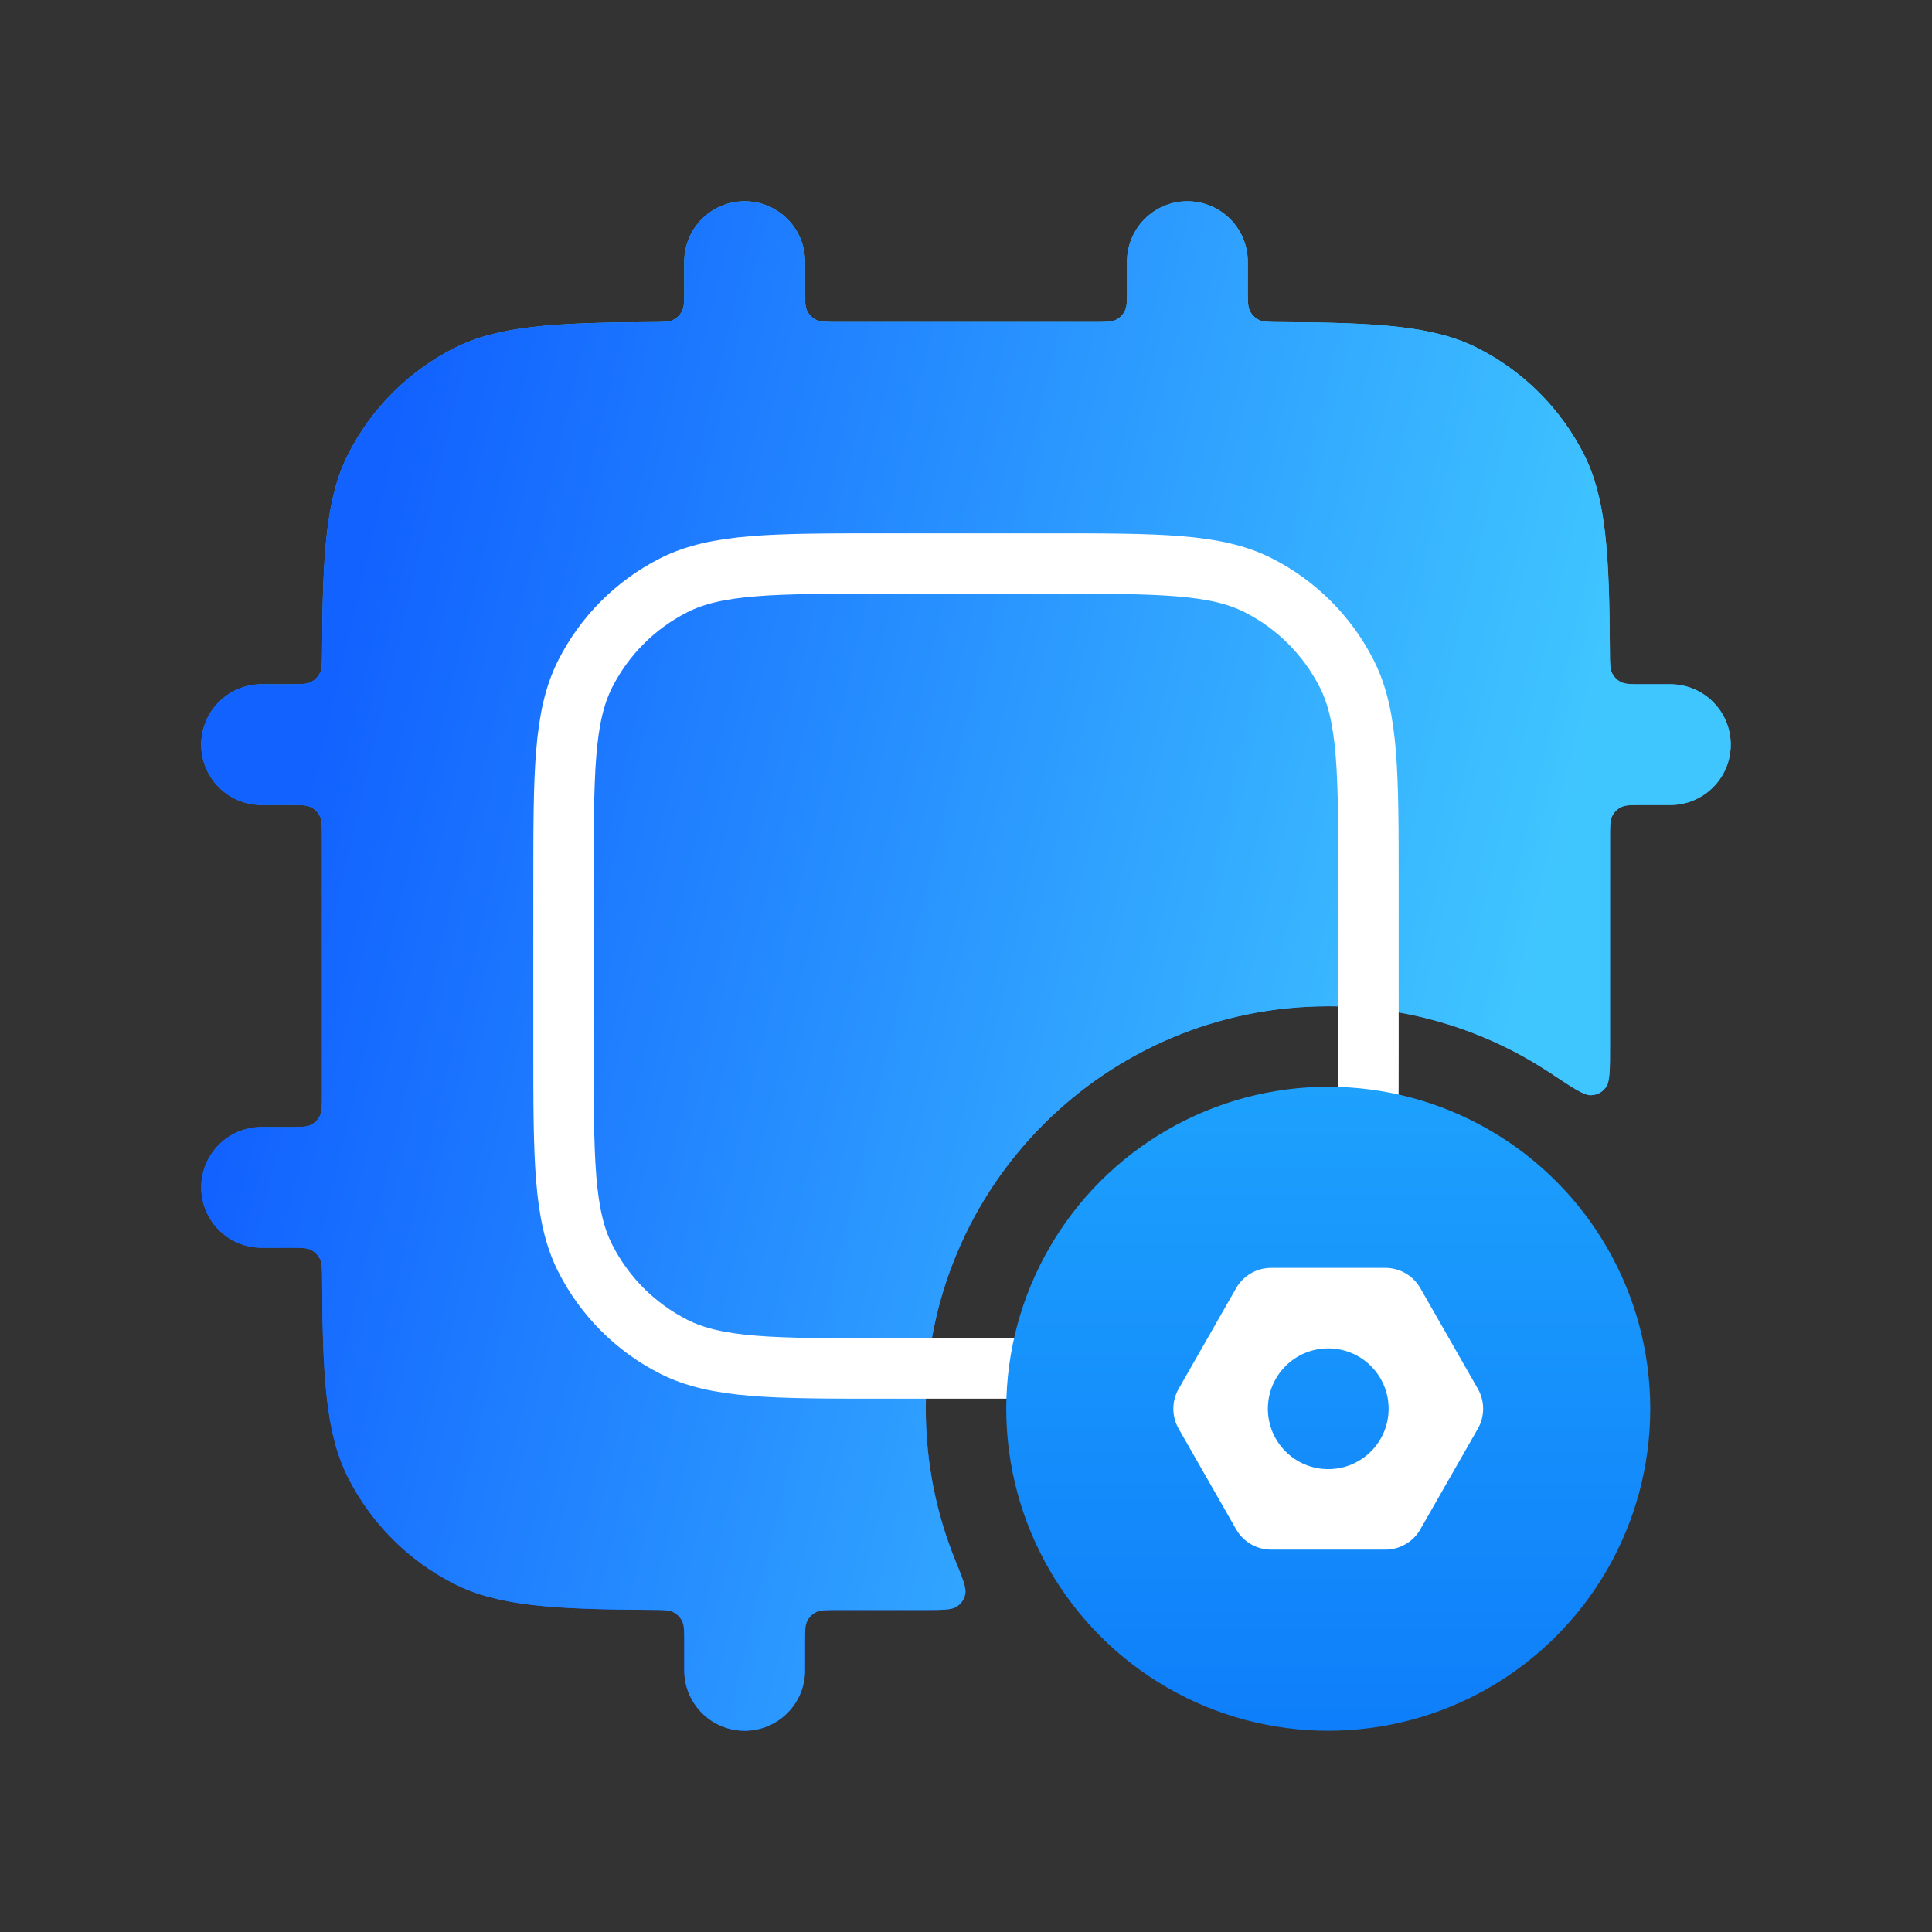
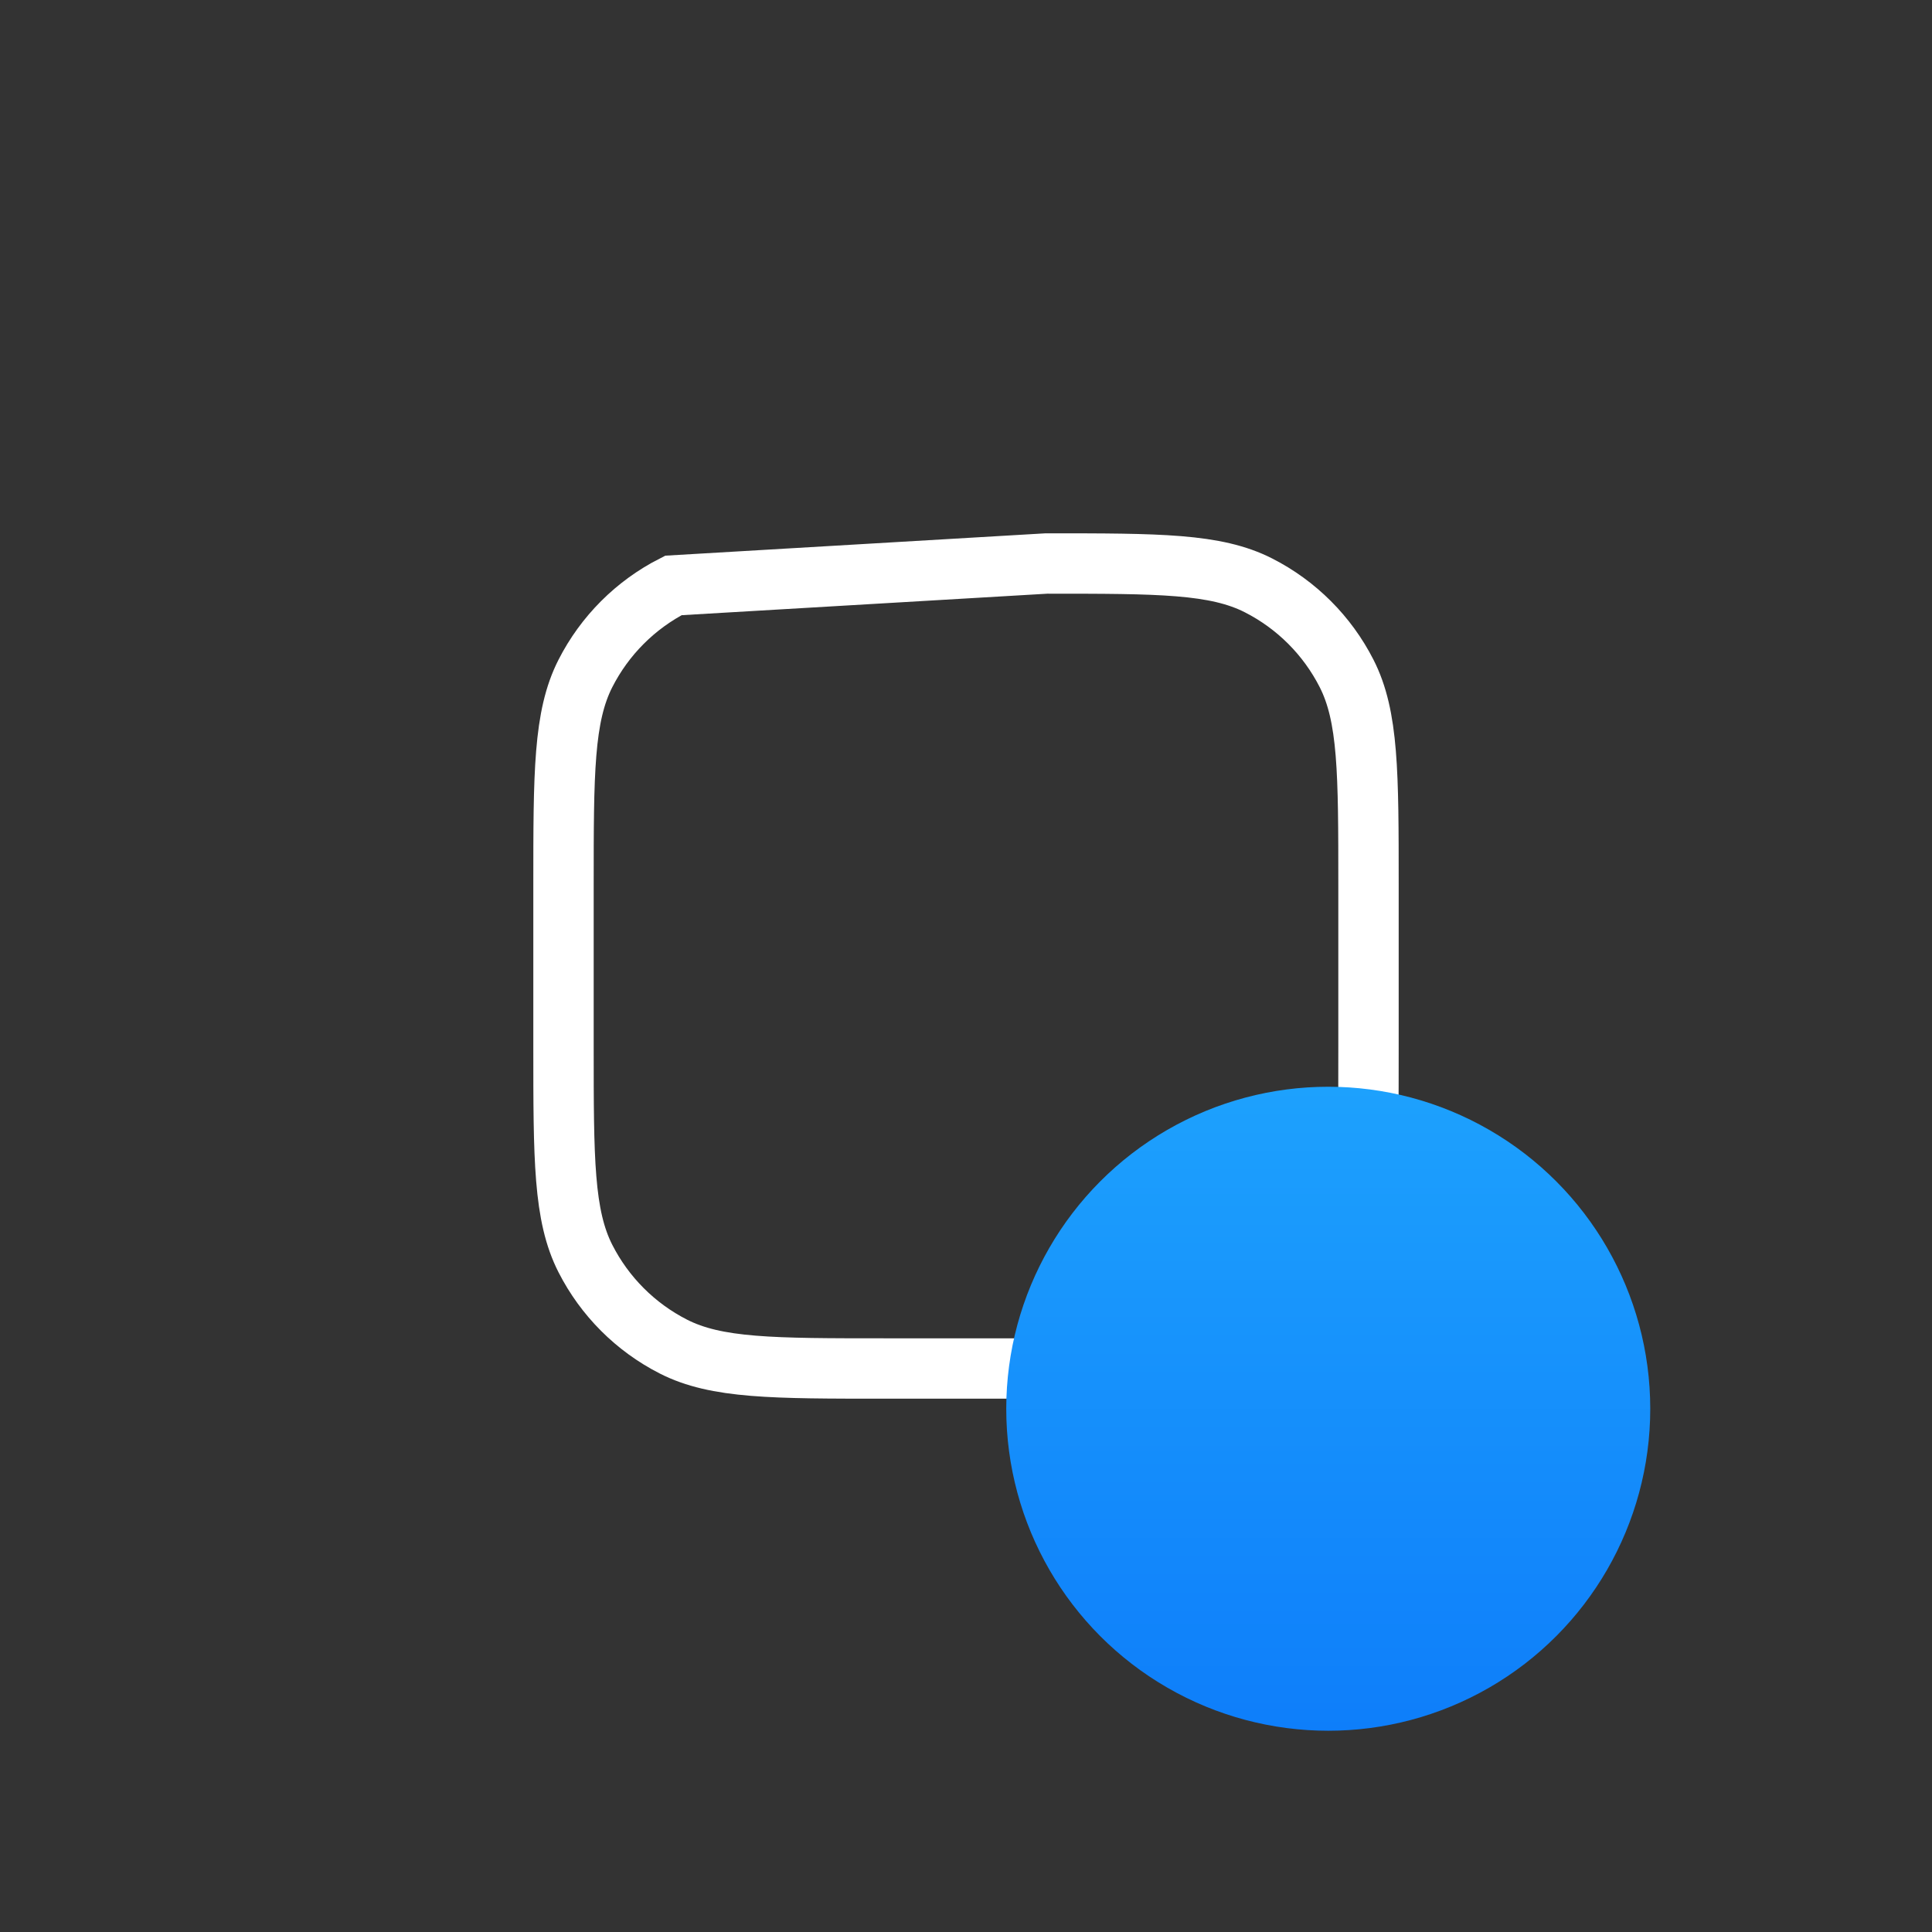
<svg xmlns="http://www.w3.org/2000/svg" width="96" height="96" viewBox="0 0 96 96" fill="none">
  <rect x="0" y="0" width="96" height="96" fill="#333333" stroke="none" />
-   <path d="M59.001 10C60.657 10 62.001 11.343 62.001 13V14.402C62.001 14.962 62.001 15.241 62.109 15.455C62.204 15.643 62.356 15.795 62.543 15.891C62.756 16.001 63.037 16.002 63.599 16.005C68.508 16.03 71.265 16.195 73.448 17.308C75.706 18.458 77.541 20.294 78.692 22.552C79.804 24.735 79.97 27.492 79.995 32.401C79.997 32.963 79.999 33.244 80.108 33.457C80.205 33.645 80.357 33.796 80.545 33.892C80.758 34 81.038 34 81.597 34H82.999C84.656 34 85.999 35.343 85.999 37C85.999 38.657 84.656 40 82.999 40H81.6C81.04 40 80.76 40 80.546 40.109C80.358 40.205 80.205 40.358 80.109 40.546C80.001 40.76 80.001 41.04 80.001 41.6V51.909C80.001 53.142 80.001 53.758 79.798 54.025C79.606 54.279 79.38 54.401 79.061 54.42C78.727 54.441 78.166 54.069 77.045 53.324C73.88 51.224 70.083 50 66.001 50C54.955 50 46.001 58.954 46.001 70C46.001 72.656 46.518 75.191 47.459 77.51C47.835 78.439 48.024 78.904 47.963 79.2C47.906 79.478 47.773 79.676 47.537 79.833C47.286 80 46.825 80 45.902 80H41.6C41.04 80 40.76 80 40.547 80.109C40.358 80.205 40.205 80.358 40.109 80.546C40.001 80.76 40.001 81.04 40.001 81.6V83C40.001 84.657 38.657 86 37.001 86C35.344 86 34.001 84.657 34.001 83V81.597C34.001 81.037 34.001 80.758 33.892 80.544C33.797 80.356 33.645 80.204 33.458 80.108C33.245 79.998 32.964 79.997 32.402 79.994C27.492 79.969 24.735 79.805 22.552 78.692C20.294 77.542 18.459 75.706 17.308 73.448C16.196 71.265 16.03 68.508 16.006 63.599C16.003 63.037 16.001 62.756 15.892 62.543C15.795 62.355 15.643 62.204 15.455 62.108C15.242 62 14.962 62 14.403 62H12.999C11.343 62 10 60.657 10 59C10 57.343 11.344 56 13.001 56H14.4C14.96 56 15.241 56 15.454 55.891C15.643 55.795 15.796 55.642 15.892 55.454C16 55.24 16 54.96 16 54.4V41.6C16 41.04 16 40.76 15.892 40.546C15.796 40.358 15.643 40.205 15.454 40.109C15.241 40 14.96 40 14.4 40H12.999C11.343 40 10 38.657 10 37C10 35.343 11.344 34 13.001 34H14.403C14.962 34 15.242 34 15.455 33.892C15.643 33.796 15.795 33.645 15.892 33.457C16.001 33.244 16.003 32.963 16.006 32.401C16.03 27.492 16.196 24.735 17.308 22.552C18.459 20.294 20.294 18.458 22.552 17.308C24.735 16.195 27.492 16.03 32.402 16.005C32.964 16.002 33.245 16.001 33.458 15.891C33.645 15.795 33.797 15.643 33.892 15.455C34.001 15.241 34.001 14.962 34.001 14.402V13C34.001 11.343 35.344 10 37.001 10C38.657 10 40.001 11.343 40.001 13V14.4C40.001 14.96 40.001 15.24 40.109 15.454C40.205 15.642 40.358 15.795 40.547 15.891C40.76 16 41.04 16 41.6 16H54.401C54.961 16 55.241 16 55.455 15.891C55.643 15.795 55.796 15.642 55.892 15.454C56.001 15.24 56.001 14.96 56.001 14.4V13C56.001 11.343 57.344 10 59.001 10Z" fill="url(#paint0_linear_258_1608)" />
-   <path d="M59.001 10C60.657 10 62.001 11.343 62.001 13V14.402C62.001 14.962 62.001 15.241 62.109 15.455C62.204 15.643 62.356 15.795 62.543 15.891C62.756 16.001 63.037 16.002 63.599 16.005C68.508 16.03 71.265 16.195 73.448 17.308C75.706 18.458 77.541 20.294 78.692 22.552C79.804 24.735 79.97 27.492 79.995 32.401C79.997 32.963 79.999 33.244 80.108 33.457C80.205 33.645 80.357 33.796 80.545 33.892C80.758 34 81.038 34 81.597 34H82.999C84.656 34 85.999 35.343 85.999 37C85.999 38.657 84.656 40 82.999 40H81.6C81.04 40 80.76 40 80.546 40.109C80.358 40.205 80.205 40.358 80.109 40.546C80.001 40.76 80.001 41.04 80.001 41.6V51.909C80.001 53.142 80.001 53.758 79.798 54.025C79.606 54.279 79.38 54.401 79.061 54.42C78.727 54.441 78.166 54.069 77.045 53.324C73.88 51.224 70.083 50 66.001 50C54.955 50 46.001 58.954 46.001 70C46.001 72.656 46.518 75.191 47.459 77.51C47.835 78.439 48.024 78.904 47.963 79.2C47.906 79.478 47.773 79.676 47.537 79.833C47.286 80 46.825 80 45.902 80H41.6C41.04 80 40.76 80 40.547 80.109C40.358 80.205 40.205 80.358 40.109 80.546C40.001 80.76 40.001 81.04 40.001 81.6V83C40.001 84.657 38.657 86 37.001 86C35.344 86 34.001 84.657 34.001 83V81.597C34.001 81.037 34.001 80.758 33.892 80.544C33.797 80.356 33.645 80.204 33.458 80.108C33.245 79.998 32.964 79.997 32.402 79.994C27.492 79.969 24.735 79.805 22.552 78.692C20.294 77.542 18.459 75.706 17.308 73.448C16.196 71.265 16.03 68.508 16.006 63.599C16.003 63.037 16.001 62.756 15.892 62.543C15.795 62.355 15.643 62.204 15.455 62.108C15.242 62 14.962 62 14.403 62H12.999C11.343 62 10 60.657 10 59C10 57.343 11.344 56 13.001 56H14.4C14.96 56 15.241 56 15.454 55.891C15.643 55.795 15.796 55.642 15.892 55.454C16 55.24 16 54.96 16 54.4V41.6C16 41.04 16 40.76 15.892 40.546C15.796 40.358 15.643 40.205 15.454 40.109C15.241 40 14.96 40 14.4 40H12.999C11.343 40 10 38.657 10 37C10 35.343 11.344 34 13.001 34H14.403C14.962 34 15.242 34 15.455 33.892C15.643 33.796 15.795 33.645 15.892 33.457C16.001 33.244 16.003 32.963 16.006 32.401C16.03 27.492 16.196 24.735 17.308 22.552C18.459 20.294 20.294 18.458 22.552 17.308C24.735 16.195 27.492 16.03 32.402 16.005C32.964 16.002 33.245 16.001 33.458 15.891C33.645 15.795 33.797 15.643 33.892 15.455C34.001 15.241 34.001 14.962 34.001 14.402V13C34.001 11.343 35.344 10 37.001 10C38.657 10 40.001 11.343 40.001 13V14.4C40.001 14.96 40.001 15.24 40.109 15.454C40.205 15.642 40.358 15.795 40.547 15.891C40.76 16 41.04 16 41.6 16H54.401C54.961 16 55.241 16 55.455 15.891C55.643 15.795 55.796 15.642 55.892 15.454C56.001 15.24 56.001 14.96 56.001 14.4V13C56.001 11.343 57.344 10 59.001 10Z" fill="url(#paint1_linear_258_1608)" />
-   <path d="M44 68C38.4 68 35.599 68 33.46 66.91C31.578 65.951 30.049 64.421 29.09 62.54C28 60.401 28 57.6 28 52L28 44C28 38.4 28 35.599 29.09 33.46C30.049 31.578 31.578 30.049 33.46 29.09C35.599 28 38.4 28 44 28L52 28C57.6 28 60.401 28 62.54 29.09C64.421 30.049 65.951 31.578 66.91 33.46C68 35.599 68 38.4 68 44L68 52C68 57.6 68 60.401 66.91 62.54C65.951 64.421 64.421 65.951 62.54 66.91C60.401 68 57.6 68 52 68L44 68Z" stroke="white" stroke-width="3" />
+   <path d="M44 68C38.4 68 35.599 68 33.46 66.91C31.578 65.951 30.049 64.421 29.09 62.54C28 60.401 28 57.6 28 52L28 44C28 38.4 28 35.599 29.09 33.46C30.049 31.578 31.578 30.049 33.46 29.09L52 28C57.6 28 60.401 28 62.54 29.09C64.421 30.049 65.951 31.578 66.91 33.46C68 35.599 68 38.4 68 44L68 52C68 57.6 68 60.401 66.91 62.54C65.951 64.421 64.421 65.951 62.54 66.91C60.401 68 57.6 68 52 68L44 68Z" stroke="white" stroke-width="3" />
  <circle cx="66" cy="70" r="16" fill="url(#paint2_linear_258_1608)" />
-   <path d="M68.839 63C69.557 63 70.219 63.385 70.575 64.008L73.433 69.008C73.784 69.623 73.784 70.377 73.433 70.992L70.575 75.992C70.219 76.615 69.557 77 68.839 77H63.16C62.443 77 61.78 76.615 61.424 75.992L58.567 70.992C58.215 70.377 58.215 69.623 58.567 69.008L61.424 64.008C61.78 63.385 62.443 63 63.16 63H68.839ZM66 67C64.343 67 63 68.343 63 70C63 71.657 64.343 73 66 73C67.657 73 69 71.657 69 70C69 68.343 67.657 67 66 67Z" fill="white" />
  <defs>
    <linearGradient id="paint0_linear_258_1608" x1="37.91" y1="85.947" x2="65.097" y2="15.677" gradientUnits="userSpaceOnUse">
      <stop stop-color="#1262FF" />
      <stop offset="1" stop-color="#40C6FF" />
    </linearGradient>
    <linearGradient id="paint1_linear_258_1608" x1="16.669" y1="33.134" x2="76.636" y2="47.406" gradientUnits="userSpaceOnUse">
      <stop stop-color="#1262FF" />
      <stop offset="1" stop-color="#40C6FF" />
    </linearGradient>
    <linearGradient id="paint2_linear_258_1608" x1="66" y1="54" x2="66" y2="86" gradientUnits="userSpaceOnUse">
      <stop stop-color="#1DA1FD" />
      <stop offset="1" stop-color="#0E7EFA" />
    </linearGradient>
  </defs>
</svg>